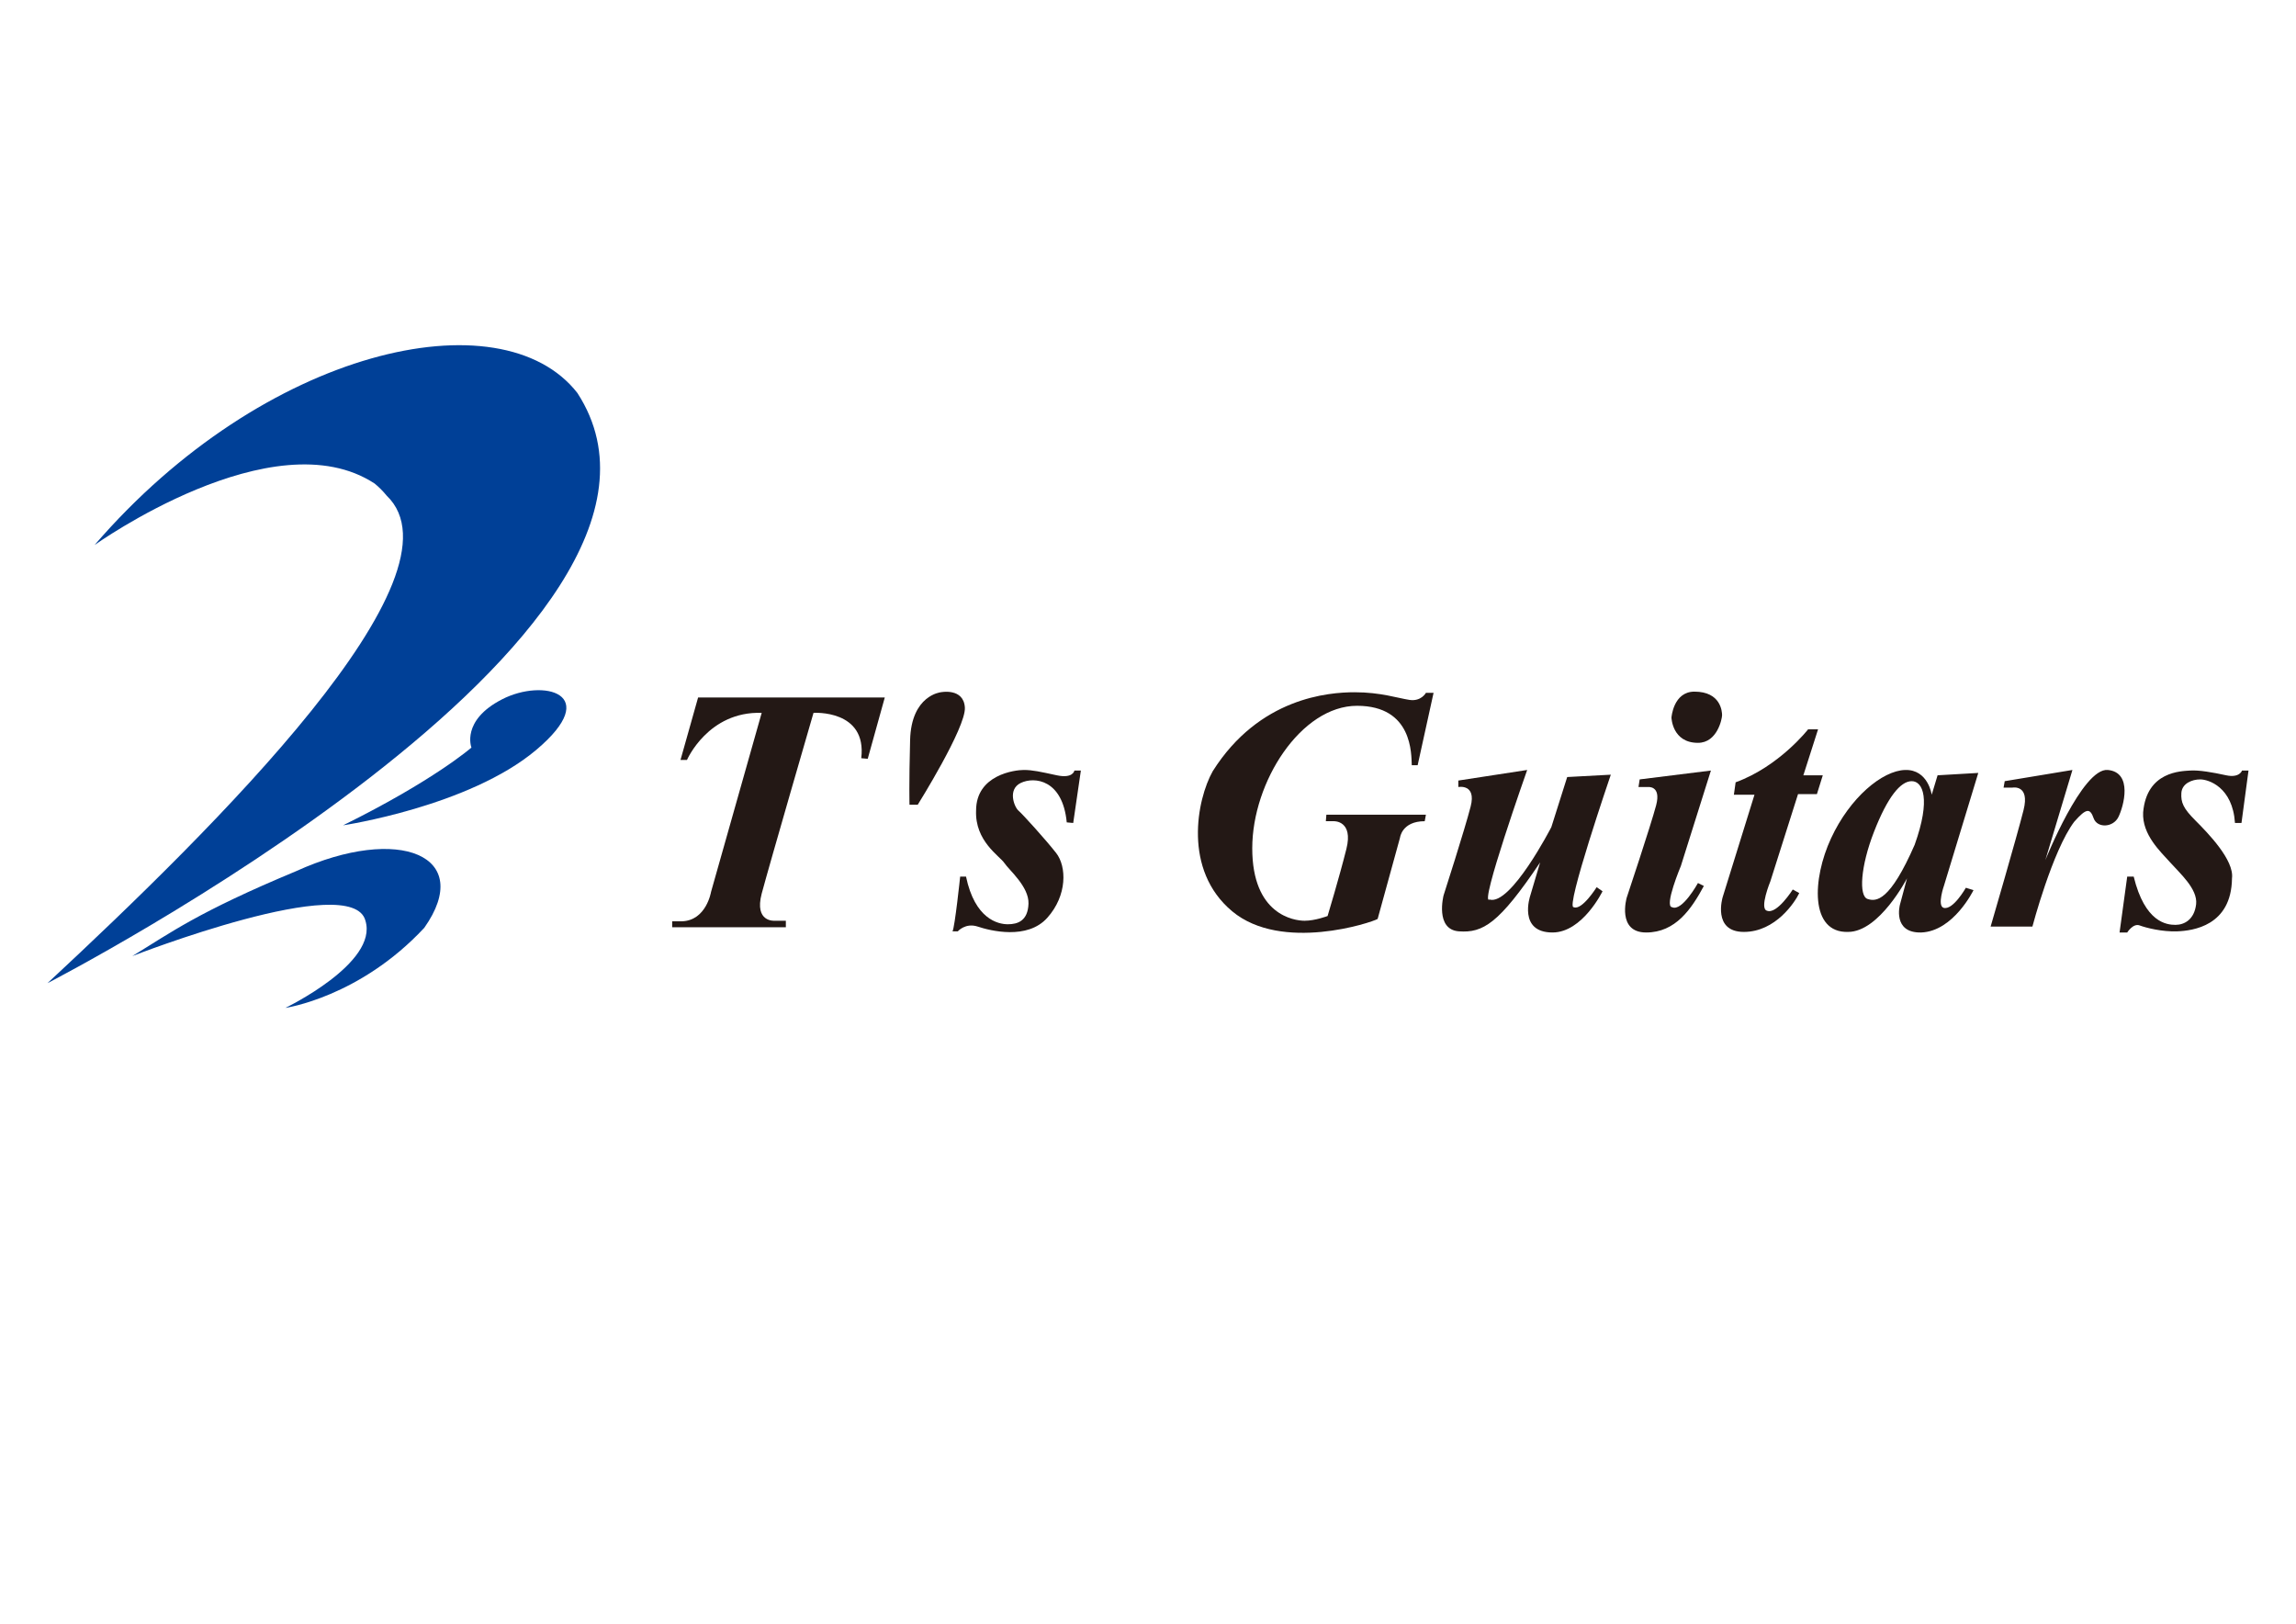
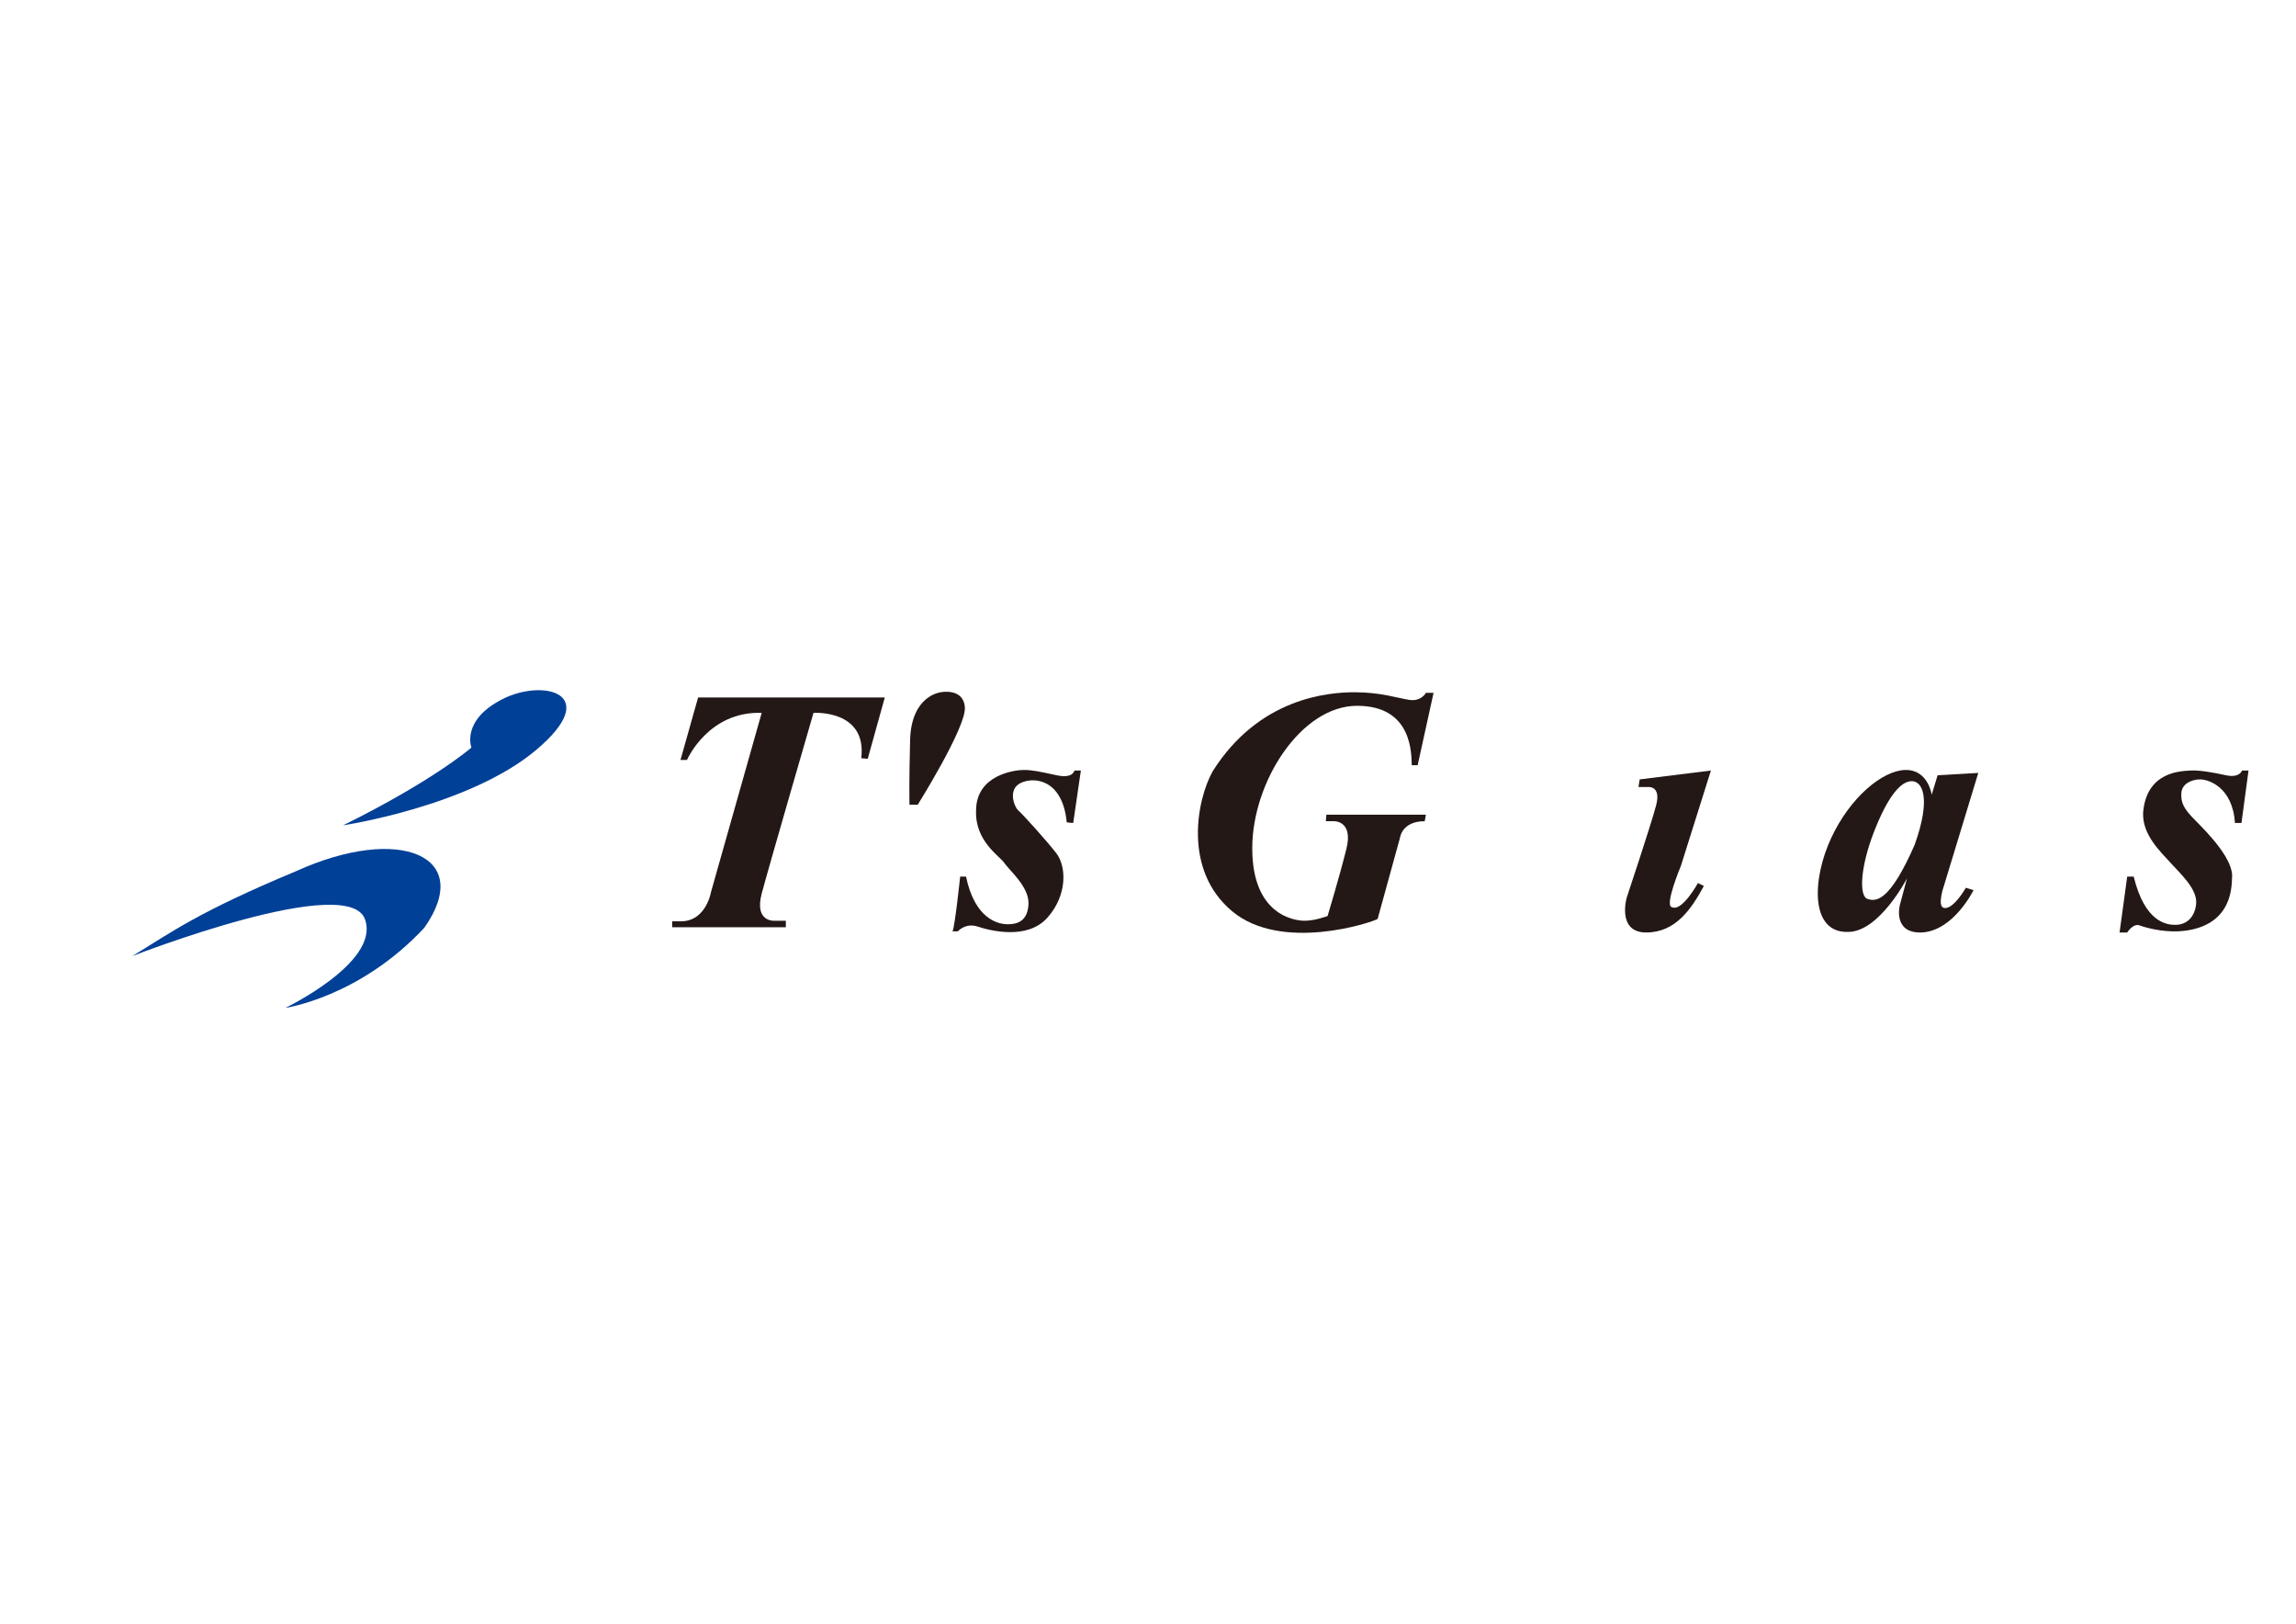
<svg xmlns="http://www.w3.org/2000/svg" version="1.1" id="レイヤー_1" x="0px" y="0px" width="841.891px" height="595.281px" viewBox="0 0 841.891 595.281" enable-background="new 0 0 841.891 595.281" xml:space="preserve">
  <g>
    <g>
-       <path fill="#004097" d="M211.726,144.088c-27.938-35.883-114.867-16.398-177.047,55.727c0,0,65.617-46.914,102.719-22.516    c1.555,1.273,3.016,2.734,4.367,4.391c30.656,29.344-63.047,121.762-124.352,178.754    C17.414,360.444,268.297,231.33,211.726,144.088z" />
      <path fill="#004097" d="M172.867,274.071c0,0-13.828,12.093-47.07,28.506c0,0,46.203-6.906,70.813-27.639    c24.617-20.725,2.602-26.334-12.516-18.554C168.984,264.15,172.867,274.071,172.867,274.071z" />
      <path fill="#004097" d="M48.5,350.522c0,0,80.734-31.539,85.5-12.961c4.75,15.531-29.359,31.953-29.359,31.953    s27.195-3.883,50.938-29.367c18.578-26.344-9.055-38.008-47.047-20.742C72.25,334.53,62.75,341.866,48.5,350.522z" />
    </g>
    <g>
      <g>
        <path fill="#231815" d="M324.429,255.72h-68.453l-6.453,22.897h2.375c0,0,7.766-17.928,27.398-17.272l-18.57,65.63     c0,0-1.719,10.586-10.789,10.797h-3.461v2.164h41.68v-2.375h-4.109c0,0-7.539,0.641-4.75-9.945c2.82-10.57,19-66.271,19-66.271     s19.664-1.297,17.508,16.631l2.375,0.211L324.429,255.72z" />
        <path fill="#231815" d="M333.492,295.031h3.016c0,0,17.711-28.279,17.289-35.63c-0.445-7.343-8.852-5.609-8.852-5.609     s-10.781,1.086-11.227,17.483C333.281,287.687,333.492,295.031,333.492,295.031z" />
        <path fill="#231815" d="M393.523,301.718l2.805-19.225h-2.367c0,0-0.438,3.031-6.469,1.742     c-6.063-1.312-8.867-1.953-12.102-1.953s-17.484,1.734-17.484,14.897c-0.445,11.218,8.633,16.625,10.367,19.21     c1.719,2.594,9.063,8.656,8.852,14.914c-0.219,6.258-3.906,7.547-7.57,7.547c-3.656,0-12.094-1.945-15.336-17.477h-2.148     c0,0-1.953,18.563-2.805,20.07h1.938c0,0,2.805-3.242,7.336-1.734c4.539,1.516,18.141,4.977,25.484-3.234     c7.352-8.211,7.125-18.773,3.242-23.75c-3.898-4.969-12.305-14.242-13.828-15.546c-1.508-1.297-4.094-7.773,0.867-10.148     c4.969-2.375,15.336-1.289,16.844,14.468L393.523,301.718z" />
      </g>
      <g>
        <path fill="#231815" d="M522.851,298.678h-36.5l-0.195,2.391h3.016c0,0,7.125-0.211,4.523,10.148     c-2.594,10.367-6.898,24.609-6.898,24.609s-4.539,1.734-8.422,1.734c-3.898,0-19.203-2.18-19.203-26.563     c0-24.39,17.906-52.239,38.422-52.239s19.875,17.905,20.07,21.788h2.156l5.836-26.537h-2.805c0,0-1.719,3.242-6.039,2.585     c-4.328-0.656-10.57-2.804-20.086-2.804c-9.508,0-34.984,1.929-52.039,28.936c-5.828,10.366-11.016,36.256,7.133,51.374     c18.133,15.109,51.164,4.102,53.328,2.805l8.203-29.789c0,0,0.656-6.047,9.063-6.047L522.851,298.678z" />
-         <path fill="#231815" d="M559.984,282.281l-25.25,3.882v2.375c0,0,6.68-1.289,4.523,7.132c-2.148,8.421-9.93,32.593-9.93,32.593     s-3.227,12.539,5.617,13.18s14.68-2.797,29.789-25.266l-3.656,12.305c0,0-4.539,13.383,8.195,13.383     c11.008,0,18.344-15.117,18.344-15.117l-2.156-1.492c0,0-5.391,8.617-8.406,7.336c-3.25,0.641,13.594-48.577,13.594-48.577     l-15.992,0.859l-5.813,18.358c0,0-14.891,28.922-22.68,26.547C542.281,332.366,559.984,282.281,559.984,282.281z" />
        <g>
-           <path fill="#231815" d="M621.304,253.565c-7.766,0-8.414,9.515-8.414,9.515s0.227,9.257,9.711,9.257      c7.109,0,8.844-8.828,8.844-10.14C631.445,260.916,631.023,253.565,621.304,253.565z" />
          <path fill="#231815" d="M601.234,285.742l-0.438,2.797h3.453c0,0,4.961-0.641,3.016,6.703      c-1.938,7.335-10.797,33.882-10.797,33.882s-3.672,12.742,7.141,12.742c10.797,0,16.617-8.633,21.156-17.055l-2.164-1.078      c0,0-5.82,10.586-9.484,8.859c-3.039-0.227,3.219-15.117,3.219-15.117l11.016-34.983L601.234,285.742z" />
        </g>
-         <path fill="#231815" d="M666.64,267.392h-3.656c0,0-10.586,13.601-26.57,19.413l-0.641,4.554h7.555l-11.664,37.554     c0,0-3.883,12.742,7.773,12.742c11.672,0,18.797-11.016,20.305-14.234l-2.375-1.313c0,0-5.836,9.273-9.5,7.766     c-2.805-0.852,1.289-10.781,1.289-10.781l10.141-31.96h6.922l2.156-6.898h-7.125L666.64,267.392z" />
        <path fill="#231815" d="M712.633,332.811c-2.383-0.867,0.211-8.211,0.211-8.211l12.547-41.233l-14.922,0.867l-2.148,7.125     c0,0-1.313-9.288-9.719-9.077c-8.414,0.211-20.297,10.14-27.195,25.053c-6.914,14.891-7.781,34.75,6.242,34.32     c11.453,0,21.609-19.648,21.609-19.648l-2.609,9.719c0,0-2.797,10.359,7.789,10.141c11.875-0.422,19.203-15.531,19.203-15.531     l-2.805-0.867C720.836,325.468,716.086,333.874,712.633,332.811z M702.062,309.71c-9.078,20.727-14.047,20.93-17.281,19.859     c-3.234-1.086-2.594-11.867,2.367-24.609c4.969-12.75,9.719-18.569,13.828-18.569C705.078,286.39,708.094,292.866,702.062,309.71     z" />
-         <path fill="#231815" d="M759.914,282.281l-24.828,4.109l-0.422,2.367h3.227c0,0,6.492-1.281,4.102,8.218     c-2.367,9.484-12.078,42.734-12.078,42.734h15.32c0,0,7.352-27.844,15.336-38.438c4.539-5.164,5.828-4.945,7.125-1.281     c1.297,3.672,7.109,3.461,9.063-0.422c1.945-3.898,5.398-16.42-3.883-17.288c-9.289-0.867-22.891,33.045-22.891,33.045     L759.914,282.281z" />
        <path fill="#231815" d="M819.515,301.718h2.383l2.578-19.225h-2.375c0,0-0.867,2.804-5.828,1.742     c-4.969-1.085-9.93-1.953-13.172-1.742c-3.242,0.234-15.977,0.234-17.266,15.335c-0.43,8.21,6.469,14.484,9.922,18.351     c3.461,3.898,10.148,9.719,9.508,15.32c-0.656,5.633-4.328,7.57-7.57,7.57c-3.227,0-11.211-0.867-15.32-17.695H780l-2.805,20.492     H780c0,0,2.156-3.453,4.523-2.602c2.375,0.883,8.219,2.391,13.828,2.18c5.617-0.219,19.867-1.938,20.07-19.438     c0.867-6.68-8.852-16.625-13.367-21.148c-4.547-4.531-5.406-6.703-5.195-10.155c0.227-3.453,3.883-4.961,6.906-4.961     C809.804,285.742,818.648,288.539,819.515,301.718z" />
      </g>
    </g>
  </g>
</svg>